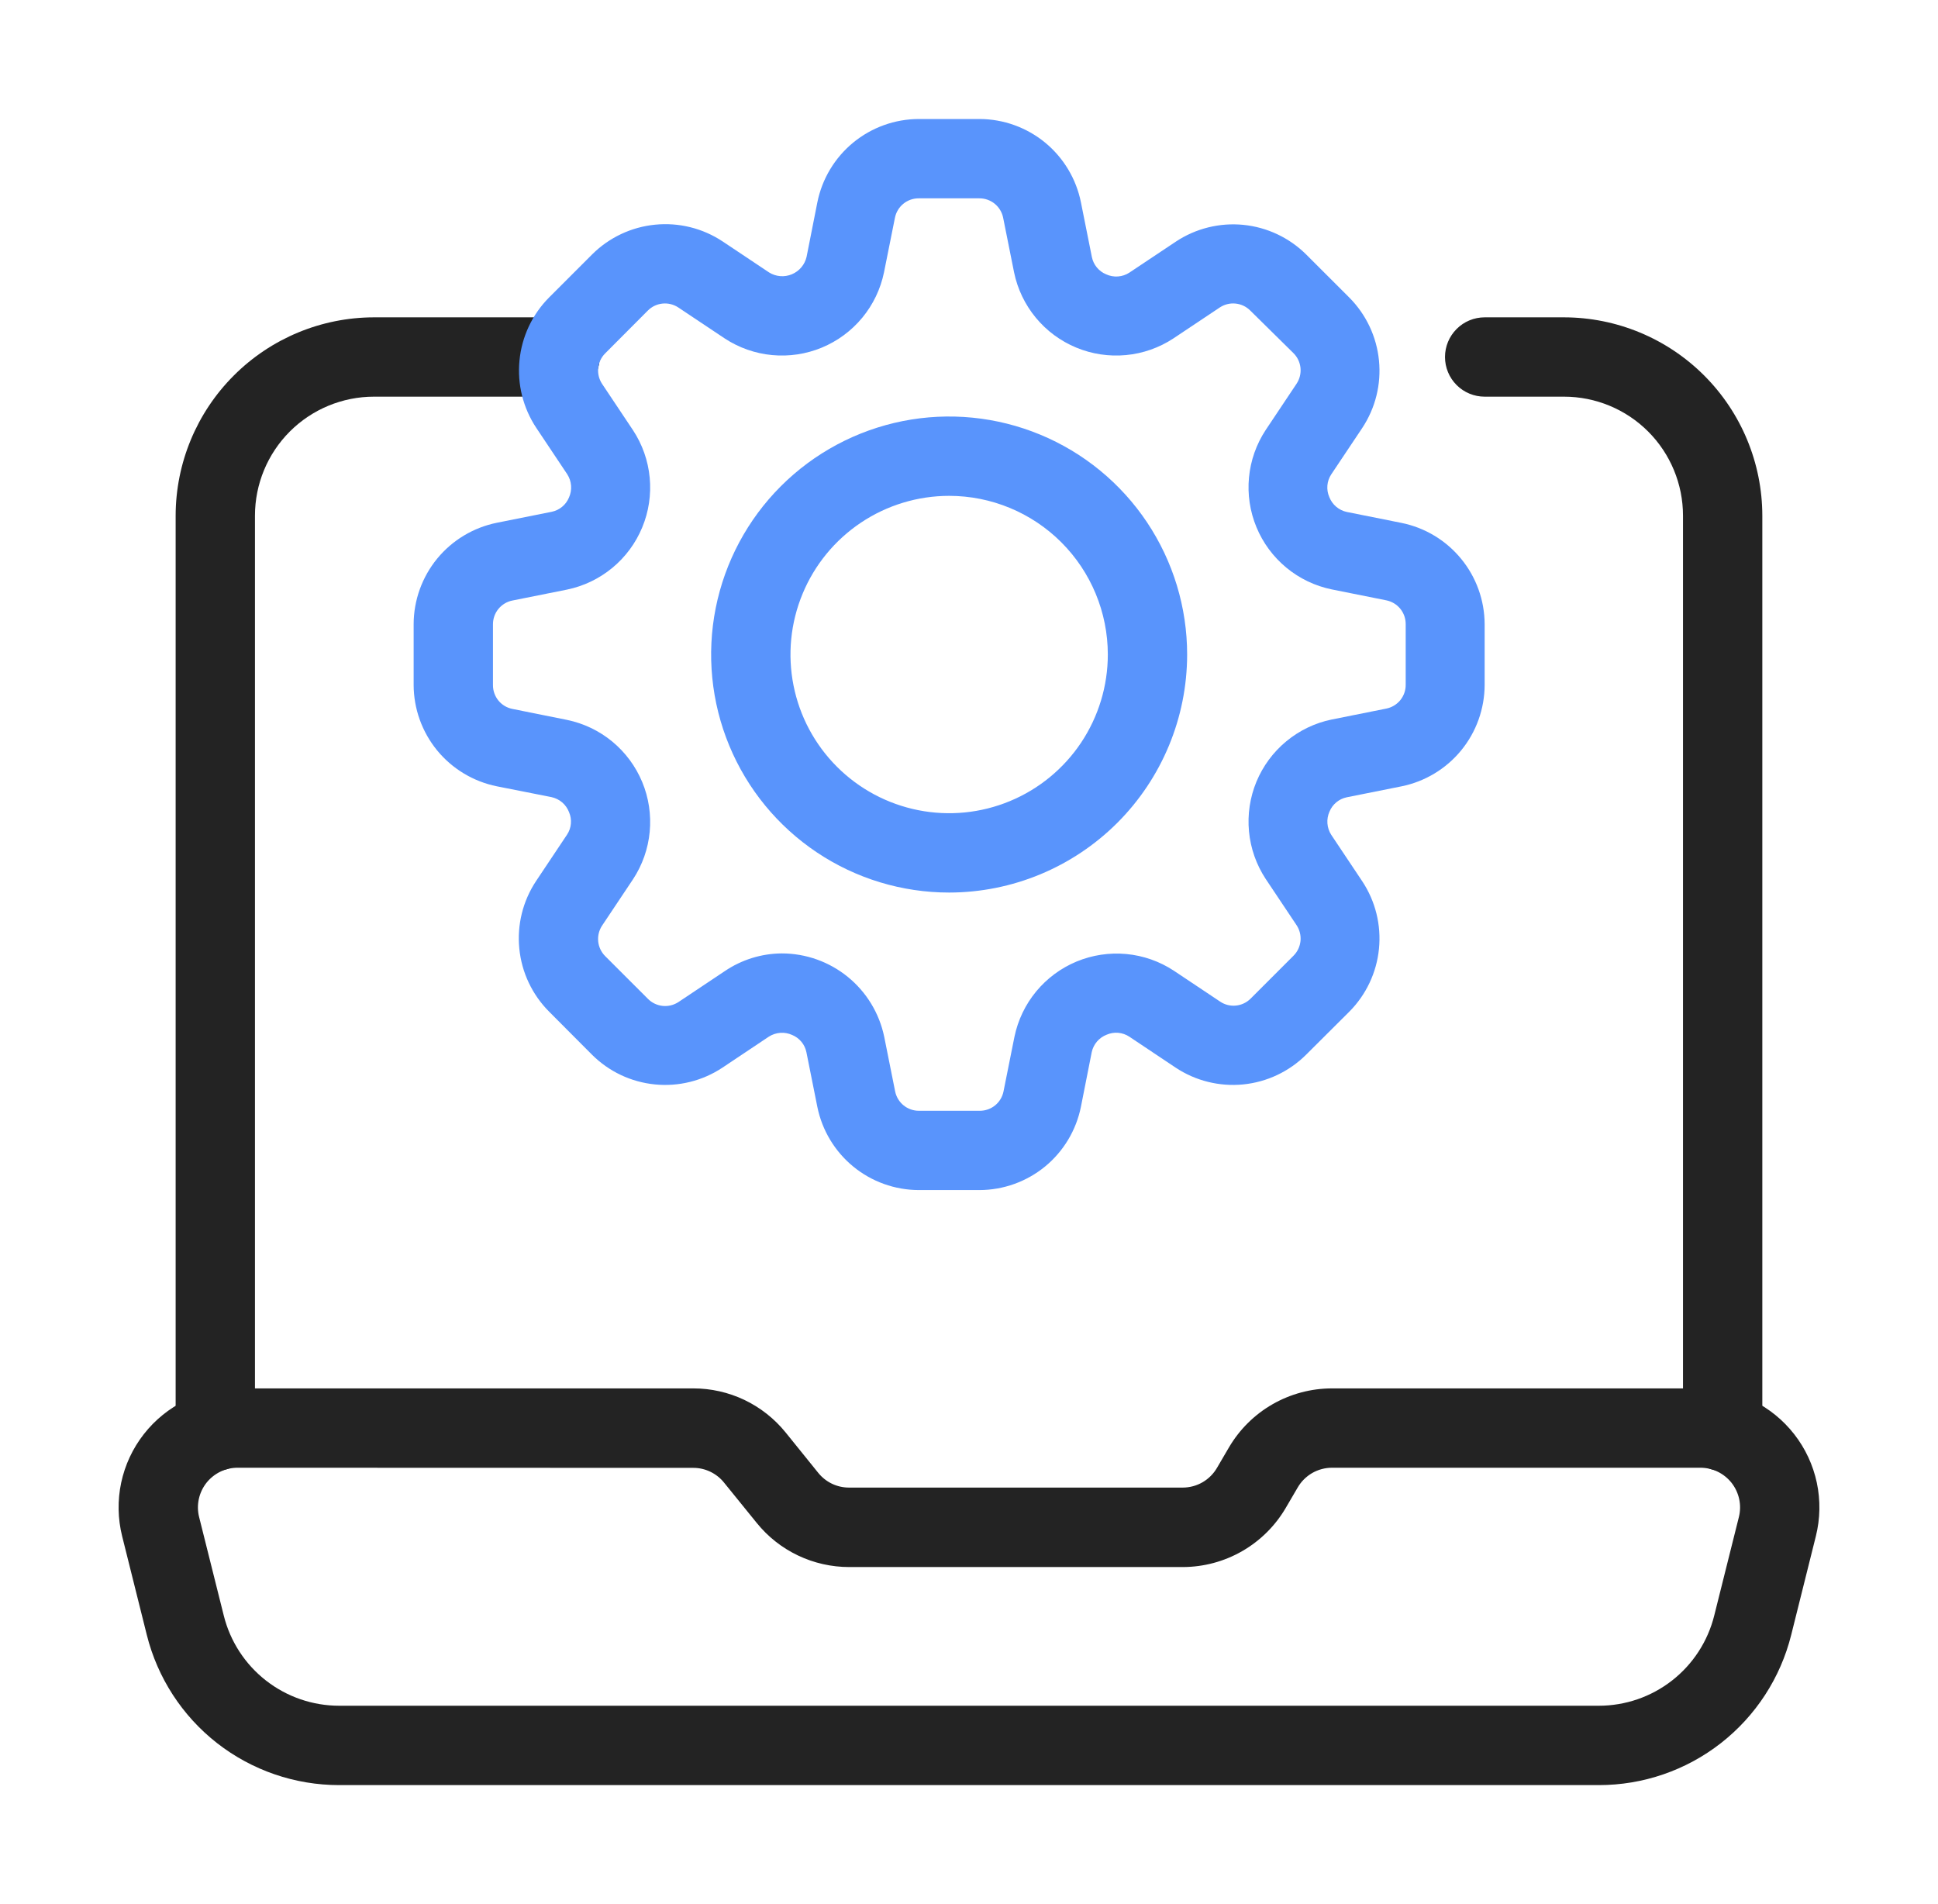
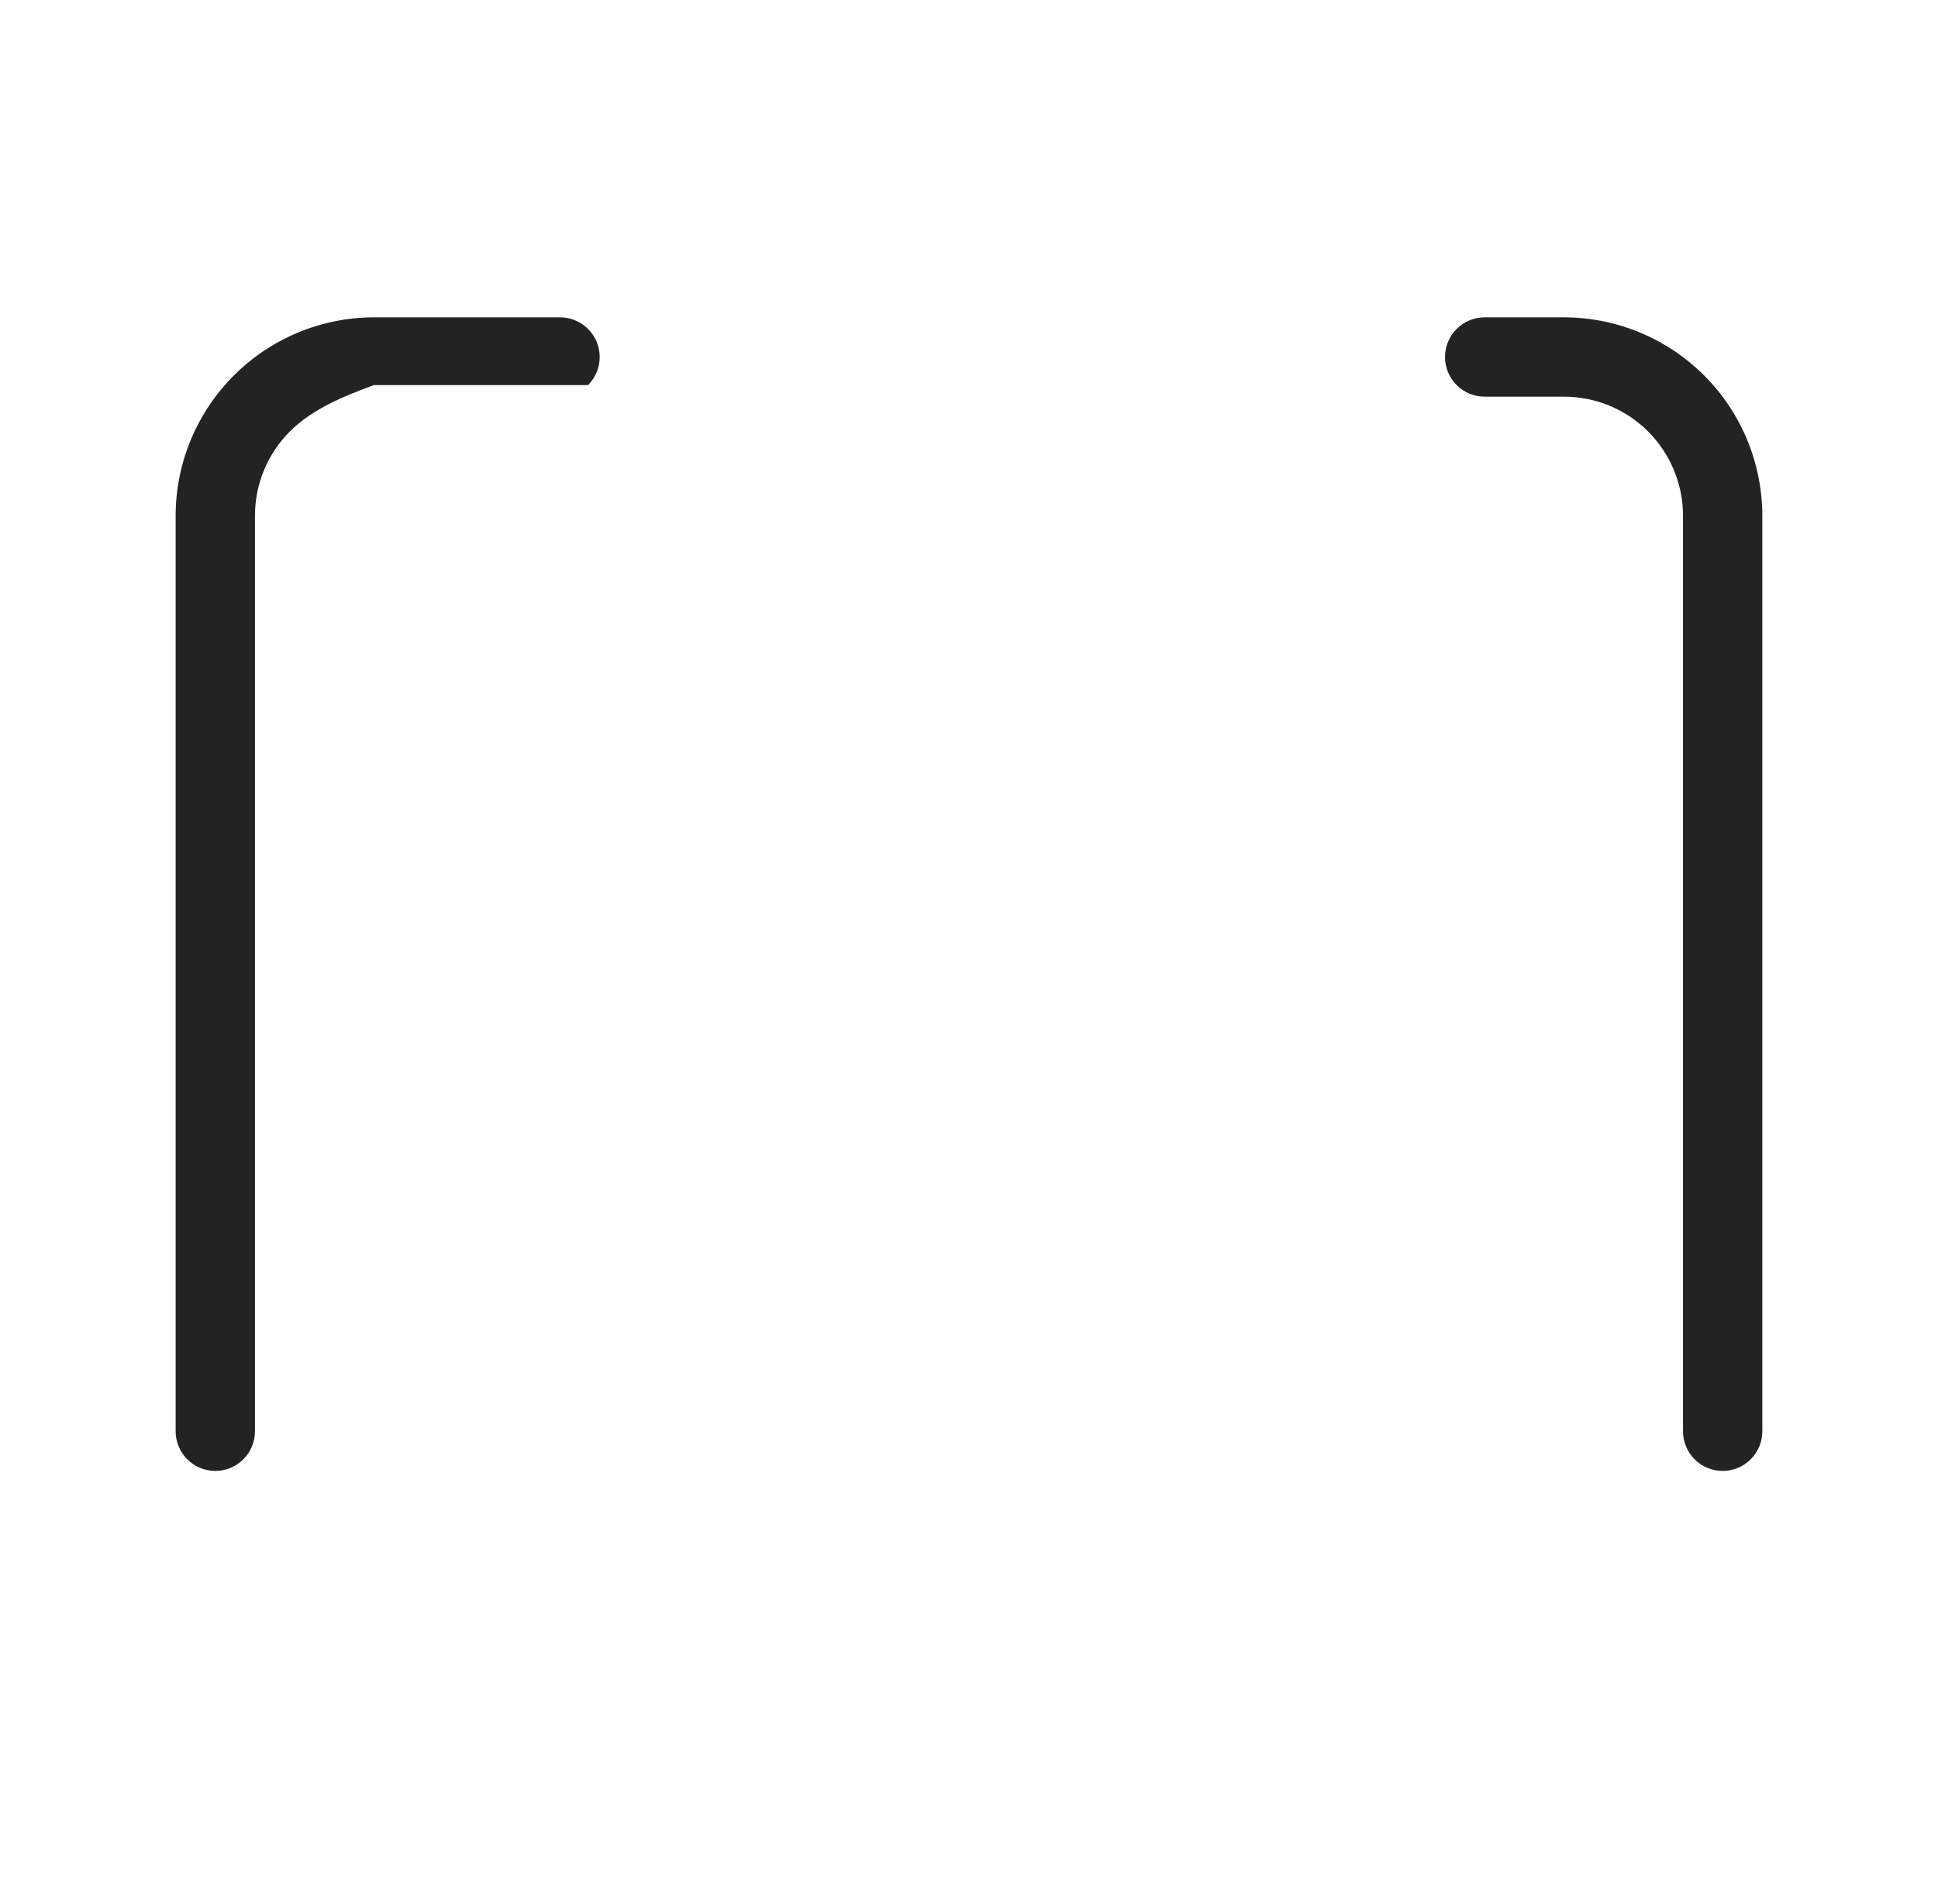
<svg xmlns="http://www.w3.org/2000/svg" width="57" height="56" viewBox="0 0 57 56" fill="none">
-   <path d="M47.023 52.5H9.977C8.675 52.501 7.411 52.066 6.385 51.266C5.36 50.465 4.632 49.343 4.317 48.08L3.593 45.182C3.464 44.666 3.454 44.127 3.564 43.607C3.675 43.087 3.902 42.598 4.23 42.179C4.557 41.76 4.976 41.42 5.454 41.187C5.932 40.954 6.457 40.833 6.989 40.833H20.388C20.909 40.832 21.424 40.948 21.895 41.172C22.365 41.397 22.779 41.724 23.107 42.129L24.067 43.318C24.176 43.453 24.314 43.562 24.47 43.637C24.627 43.712 24.799 43.75 24.972 43.75H34.788C34.993 43.749 35.194 43.695 35.37 43.593C35.547 43.49 35.694 43.343 35.796 43.166L36.146 42.568C36.456 42.04 36.898 41.602 37.429 41.298C37.961 40.994 38.562 40.833 39.174 40.833H50.011C50.543 40.833 51.068 40.954 51.546 41.187C52.024 41.42 52.443 41.76 52.77 42.179C53.098 42.598 53.325 43.087 53.436 43.607C53.546 44.127 53.536 44.666 53.407 45.182L52.683 48.081C52.368 49.344 51.64 50.465 50.614 51.266C49.589 52.067 48.325 52.501 47.023 52.5ZM6.989 43.166C6.812 43.166 6.637 43.206 6.477 43.284C6.318 43.362 6.178 43.475 6.069 43.614C5.96 43.754 5.884 43.917 5.847 44.09C5.81 44.264 5.813 44.443 5.856 44.615L6.582 47.516C6.771 48.273 7.208 48.945 7.823 49.425C8.438 49.905 9.196 50.166 9.977 50.166H47.023C47.804 50.166 48.562 49.905 49.177 49.425C49.792 48.945 50.229 48.273 50.418 47.516L51.144 44.615C51.187 44.443 51.19 44.264 51.153 44.09C51.116 43.917 51.04 43.754 50.931 43.614C50.822 43.475 50.682 43.362 50.523 43.284C50.363 43.206 50.188 43.166 50.011 43.166H39.174C38.969 43.167 38.769 43.221 38.592 43.323C38.415 43.426 38.268 43.573 38.166 43.75L37.816 44.348C37.507 44.876 37.065 45.314 36.535 45.619C36.005 45.924 35.404 46.085 34.792 46.087H24.977C24.456 46.087 23.941 45.971 23.471 45.747C23 45.523 22.586 45.197 22.258 44.791L21.294 43.602C21.185 43.466 21.047 43.358 20.89 43.283C20.733 43.208 20.562 43.169 20.388 43.17L6.989 43.166Z" fill="#232323" />
-   <path d="M6.333 43.26C6.023 43.26 5.727 43.137 5.508 42.918C5.289 42.699 5.166 42.402 5.166 42.093V15.166C5.168 13.62 5.783 12.137 6.877 11.044C7.97 9.95 9.453 9.335 10.999 9.333H16.471C16.78 9.333 17.077 9.456 17.296 9.675C17.515 9.894 17.638 10.19 17.638 10.5C17.638 10.809 17.515 11.106 17.296 11.325C17.077 11.543 16.78 11.666 16.471 11.666H10.999C10.071 11.666 9.181 12.035 8.524 12.691C7.868 13.348 7.499 14.238 7.499 15.166V42.093C7.499 42.402 7.376 42.699 7.158 42.918C6.939 43.137 6.642 43.26 6.333 43.26Z" fill="#232323" />
+   <path d="M6.333 43.26C6.023 43.26 5.727 43.137 5.508 42.918C5.289 42.699 5.166 42.402 5.166 42.093V15.166C5.168 13.62 5.783 12.137 6.877 11.044C7.97 9.95 9.453 9.335 10.999 9.333H16.471C16.78 9.333 17.077 9.456 17.296 9.675C17.515 9.894 17.638 10.19 17.638 10.5C17.638 10.809 17.515 11.106 17.296 11.325H10.999C10.071 11.666 9.181 12.035 8.524 12.691C7.868 13.348 7.499 14.238 7.499 15.166V42.093C7.499 42.402 7.376 42.699 7.158 42.918C6.939 43.137 6.642 43.26 6.333 43.26Z" fill="#232323" />
  <path d="M50.667 43.26C50.357 43.26 50.06 43.137 49.842 42.918C49.623 42.699 49.5 42.402 49.5 42.093V15.166C49.5 14.238 49.131 13.348 48.475 12.691C47.819 12.035 46.928 11.666 46 11.666H43.667C43.357 11.666 43.06 11.543 42.842 11.325C42.623 11.106 42.5 10.809 42.5 10.5C42.5 10.19 42.623 9.894 42.842 9.675C43.06 9.456 43.357 9.333 43.667 9.333H46C47.547 9.335 49.029 9.95 50.123 11.044C51.216 12.137 51.831 13.62 51.833 15.166V42.093C51.833 42.402 51.71 42.699 51.492 42.918C51.273 43.137 50.976 43.26 50.667 43.26Z" fill="#232323" />
-   <path d="M28.81 35H27.022C26.32 34.998 25.639 34.754 25.096 34.309C24.553 33.864 24.18 33.244 24.04 32.556L23.718 30.946C23.695 30.833 23.645 30.728 23.572 30.64C23.498 30.551 23.405 30.482 23.298 30.438C23.189 30.389 23.069 30.367 22.95 30.376C22.83 30.385 22.714 30.423 22.613 30.488L21.248 31.4C20.663 31.788 19.961 31.963 19.262 31.893C18.562 31.824 17.909 31.515 17.411 31.018L16.148 29.75C15.652 29.252 15.343 28.599 15.274 27.899C15.204 27.2 15.378 26.498 15.766 25.913L16.677 24.548C16.742 24.451 16.781 24.339 16.791 24.223C16.801 24.107 16.782 23.991 16.736 23.884C16.693 23.773 16.624 23.675 16.534 23.598C16.443 23.521 16.335 23.468 16.219 23.443L14.616 23.126C13.926 22.987 13.306 22.615 12.859 22.072C12.413 21.528 12.168 20.847 12.166 20.144V18.356C12.168 17.653 12.413 16.972 12.859 16.428C13.306 15.885 13.926 15.513 14.616 15.374L16.226 15.052C16.339 15.029 16.444 14.979 16.533 14.905C16.622 14.832 16.691 14.738 16.735 14.631C16.784 14.522 16.805 14.402 16.796 14.283C16.787 14.163 16.748 14.048 16.683 13.947L15.772 12.582C15.384 11.998 15.21 11.298 15.279 10.6C15.347 9.901 15.654 9.248 16.148 8.75L17.416 7.482C17.914 6.986 18.567 6.677 19.267 6.608C19.966 6.538 20.668 6.712 21.253 7.1L22.618 8.011C22.717 8.074 22.83 8.111 22.947 8.121C23.063 8.131 23.181 8.112 23.289 8.067C23.397 8.022 23.493 7.952 23.568 7.863C23.644 7.773 23.697 7.667 23.723 7.553L24.04 5.95C24.179 5.26 24.551 4.64 25.095 4.193C25.638 3.747 26.319 3.502 27.022 3.5H28.81C29.513 3.502 30.194 3.747 30.738 4.193C31.281 4.64 31.653 5.26 31.792 5.95L32.114 7.56C32.137 7.673 32.187 7.778 32.26 7.866C32.334 7.955 32.427 8.024 32.534 8.068C32.643 8.118 32.763 8.14 32.883 8.131C33.002 8.122 33.118 8.083 33.218 8.017L34.584 7.106C35.169 6.718 35.871 6.544 36.57 6.613C37.269 6.683 37.923 6.992 38.421 7.488L39.684 8.75C40.18 9.248 40.489 9.901 40.558 10.601C40.628 11.3 40.454 12.002 40.066 12.587L39.154 13.952C39.09 14.049 39.051 14.161 39.041 14.277C39.031 14.393 39.05 14.509 39.096 14.616C39.139 14.727 39.208 14.825 39.298 14.902C39.389 14.979 39.497 15.033 39.613 15.057L41.221 15.379C41.909 15.518 42.528 15.89 42.973 16.433C43.419 16.975 43.663 17.654 43.666 18.356V20.144C43.664 20.846 43.42 21.527 42.975 22.07C42.53 22.613 41.91 22.986 41.222 23.126L39.612 23.448C39.499 23.471 39.394 23.521 39.305 23.595C39.216 23.668 39.147 23.762 39.103 23.869C39.054 23.978 39.033 24.098 39.042 24.217C39.051 24.337 39.09 24.452 39.154 24.552L40.066 25.918C40.454 26.503 40.628 27.205 40.558 27.904C40.489 28.603 40.18 29.257 39.684 29.755L38.416 31.018C37.918 31.514 37.265 31.823 36.565 31.893C35.866 31.962 35.164 31.788 34.579 31.4L33.214 30.488C33.117 30.424 33.005 30.386 32.889 30.375C32.773 30.365 32.657 30.384 32.55 30.43C32.439 30.473 32.341 30.542 32.264 30.632C32.187 30.723 32.133 30.831 32.109 30.947L31.792 32.55C31.653 33.24 31.281 33.86 30.738 34.307C30.194 34.753 29.513 34.998 28.81 35ZM22.997 28.04C23.704 28.041 24.388 28.285 24.936 28.731C25.484 29.177 25.862 29.798 26.006 30.49L26.328 32.1C26.361 32.261 26.449 32.406 26.576 32.509C26.704 32.613 26.864 32.669 27.028 32.668H28.816C28.98 32.669 29.14 32.613 29.268 32.509C29.395 32.405 29.483 32.26 29.515 32.099L29.837 30.491C29.939 30.001 30.158 29.543 30.477 29.157C30.796 28.772 31.204 28.47 31.666 28.278C32.129 28.087 32.631 28.011 33.129 28.058C33.627 28.105 34.106 28.273 34.524 28.548L35.889 29.459C36.025 29.55 36.189 29.591 36.351 29.574C36.514 29.558 36.666 29.486 36.782 29.37L38.046 28.106C38.162 27.99 38.233 27.838 38.25 27.675C38.266 27.512 38.226 27.349 38.136 27.212L37.225 25.848C36.95 25.429 36.782 24.951 36.735 24.452C36.688 23.954 36.763 23.452 36.954 22.99C37.146 22.528 37.447 22.12 37.833 21.801C38.219 21.482 38.676 21.262 39.166 21.161L40.776 20.839C40.937 20.806 41.082 20.719 41.186 20.591C41.289 20.463 41.346 20.303 41.344 20.139V18.356C41.345 18.192 41.289 18.032 41.185 17.904C41.081 17.776 40.936 17.689 40.775 17.656L39.167 17.334C38.677 17.233 38.219 17.014 37.834 16.695C37.448 16.376 37.146 15.968 36.955 15.506C36.763 15.043 36.688 14.541 36.735 14.043C36.782 13.545 36.95 13.066 37.225 12.648L38.136 11.283C38.226 11.146 38.266 10.983 38.25 10.82C38.233 10.657 38.162 10.505 38.046 10.389L36.771 9.132C36.655 9.016 36.503 8.944 36.34 8.928C36.177 8.911 36.014 8.952 35.877 9.042L34.512 9.953C34.094 10.228 33.615 10.396 33.117 10.443C32.619 10.49 32.117 10.415 31.655 10.223C31.193 10.032 30.784 9.73 30.466 9.345C30.147 8.959 29.927 8.501 29.826 8.011L29.504 6.402C29.471 6.24 29.383 6.096 29.256 5.992C29.128 5.888 28.968 5.832 28.804 5.833H27.022C26.858 5.832 26.698 5.888 26.57 5.992C26.442 6.096 26.355 6.241 26.322 6.403L26 8.01C25.899 8.5 25.68 8.958 25.361 9.344C25.042 9.73 24.634 10.031 24.172 10.223C23.709 10.415 23.207 10.49 22.709 10.443C22.211 10.396 21.732 10.228 21.314 9.953L19.949 9.042C19.812 8.952 19.649 8.912 19.487 8.928C19.324 8.944 19.172 9.016 19.056 9.132L17.797 10.395C17.682 10.511 17.61 10.663 17.594 10.826C17.578 10.989 17.618 11.152 17.708 11.289L18.619 12.654C18.894 13.072 19.062 13.551 19.109 14.049C19.156 14.547 19.081 15.049 18.889 15.511C18.698 15.973 18.396 16.382 18.011 16.7C17.625 17.019 17.167 17.239 16.677 17.34L15.068 17.662C14.906 17.695 14.762 17.783 14.658 17.91C14.554 18.038 14.498 18.198 14.499 18.362V20.149C14.498 20.314 14.555 20.474 14.658 20.602C14.762 20.729 14.907 20.817 15.069 20.849L16.676 21.172C17.166 21.273 17.624 21.492 18.01 21.811C18.395 22.13 18.697 22.538 18.889 23C19.081 23.462 19.156 23.965 19.109 24.463C19.062 24.961 18.894 25.44 18.619 25.858L17.708 27.223C17.618 27.36 17.578 27.523 17.594 27.686C17.61 27.849 17.682 28.001 17.797 28.117L19.061 29.38C19.177 29.496 19.329 29.567 19.492 29.584C19.655 29.6 19.818 29.56 19.955 29.47L21.32 28.559C21.815 28.224 22.399 28.043 22.997 28.04Z" fill="#5994FC" />
-   <path d="M27.916 26.25C26.532 26.25 25.178 25.84 24.027 25.07C22.876 24.301 21.979 23.208 21.449 21.929C20.919 20.65 20.78 19.242 21.05 17.884C21.321 16.526 21.987 15.279 22.966 14.3C23.945 13.321 25.192 12.655 26.55 12.384C27.908 12.114 29.316 12.253 30.595 12.783C31.874 13.313 32.967 14.21 33.736 15.361C34.505 16.512 34.916 17.866 34.916 19.25C34.914 21.106 34.176 22.885 32.864 24.198C31.551 25.51 29.772 26.248 27.916 26.25ZM27.916 14.583C26.993 14.583 26.091 14.857 25.323 15.37C24.556 15.883 23.958 16.611 23.605 17.464C23.251 18.317 23.159 19.255 23.339 20.16C23.519 21.066 23.963 21.897 24.616 22.55C25.269 23.203 26.1 23.647 27.006 23.827C27.911 24.007 28.849 23.915 29.702 23.561C30.555 23.208 31.283 22.61 31.796 21.843C32.309 21.075 32.583 20.173 32.583 19.25C32.583 18.012 32.091 16.825 31.216 15.95C30.341 15.075 29.154 14.583 27.916 14.583Z" fill="#5994FC" />
</svg>